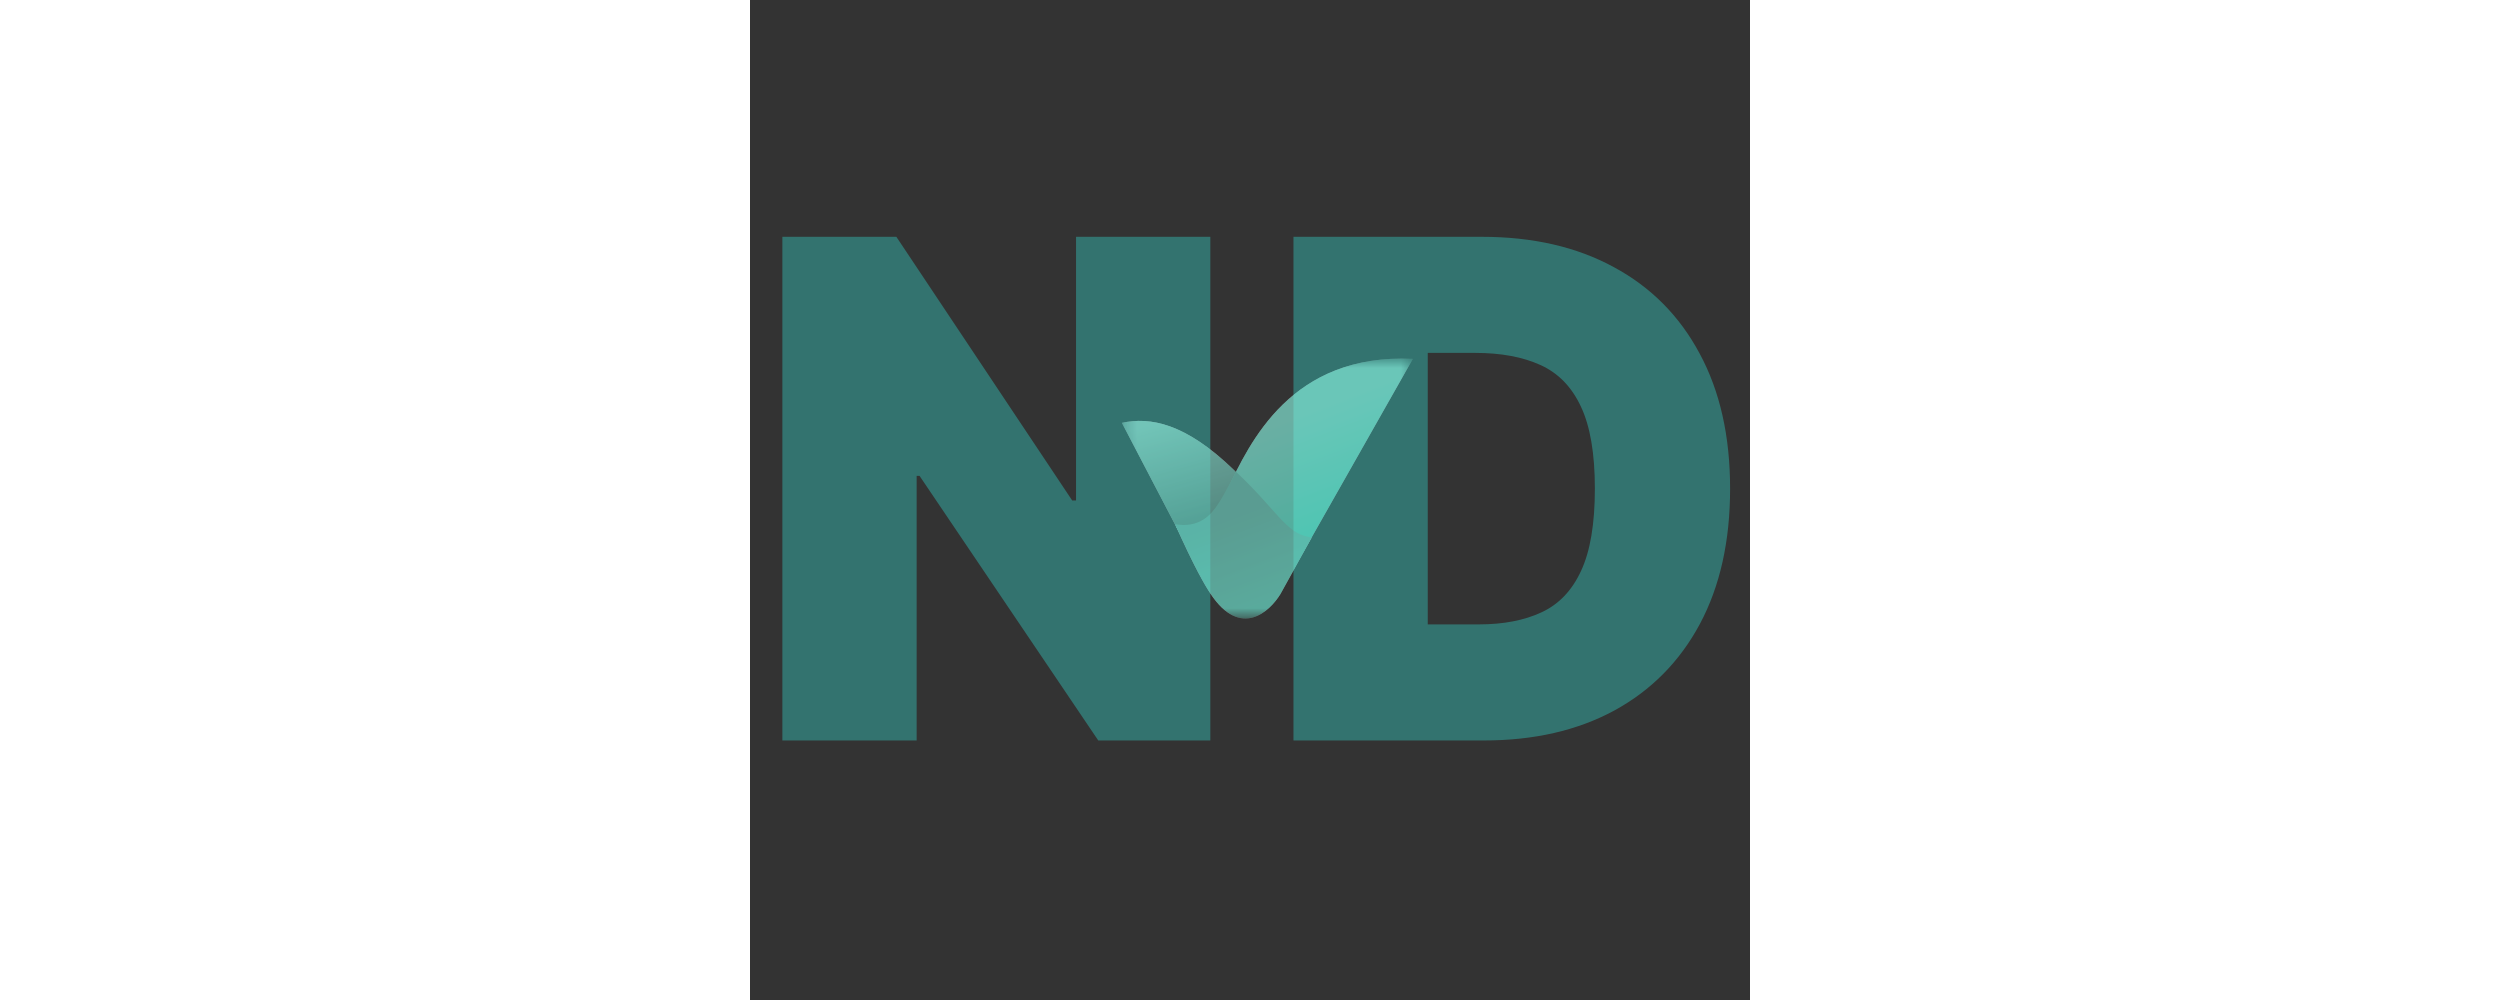
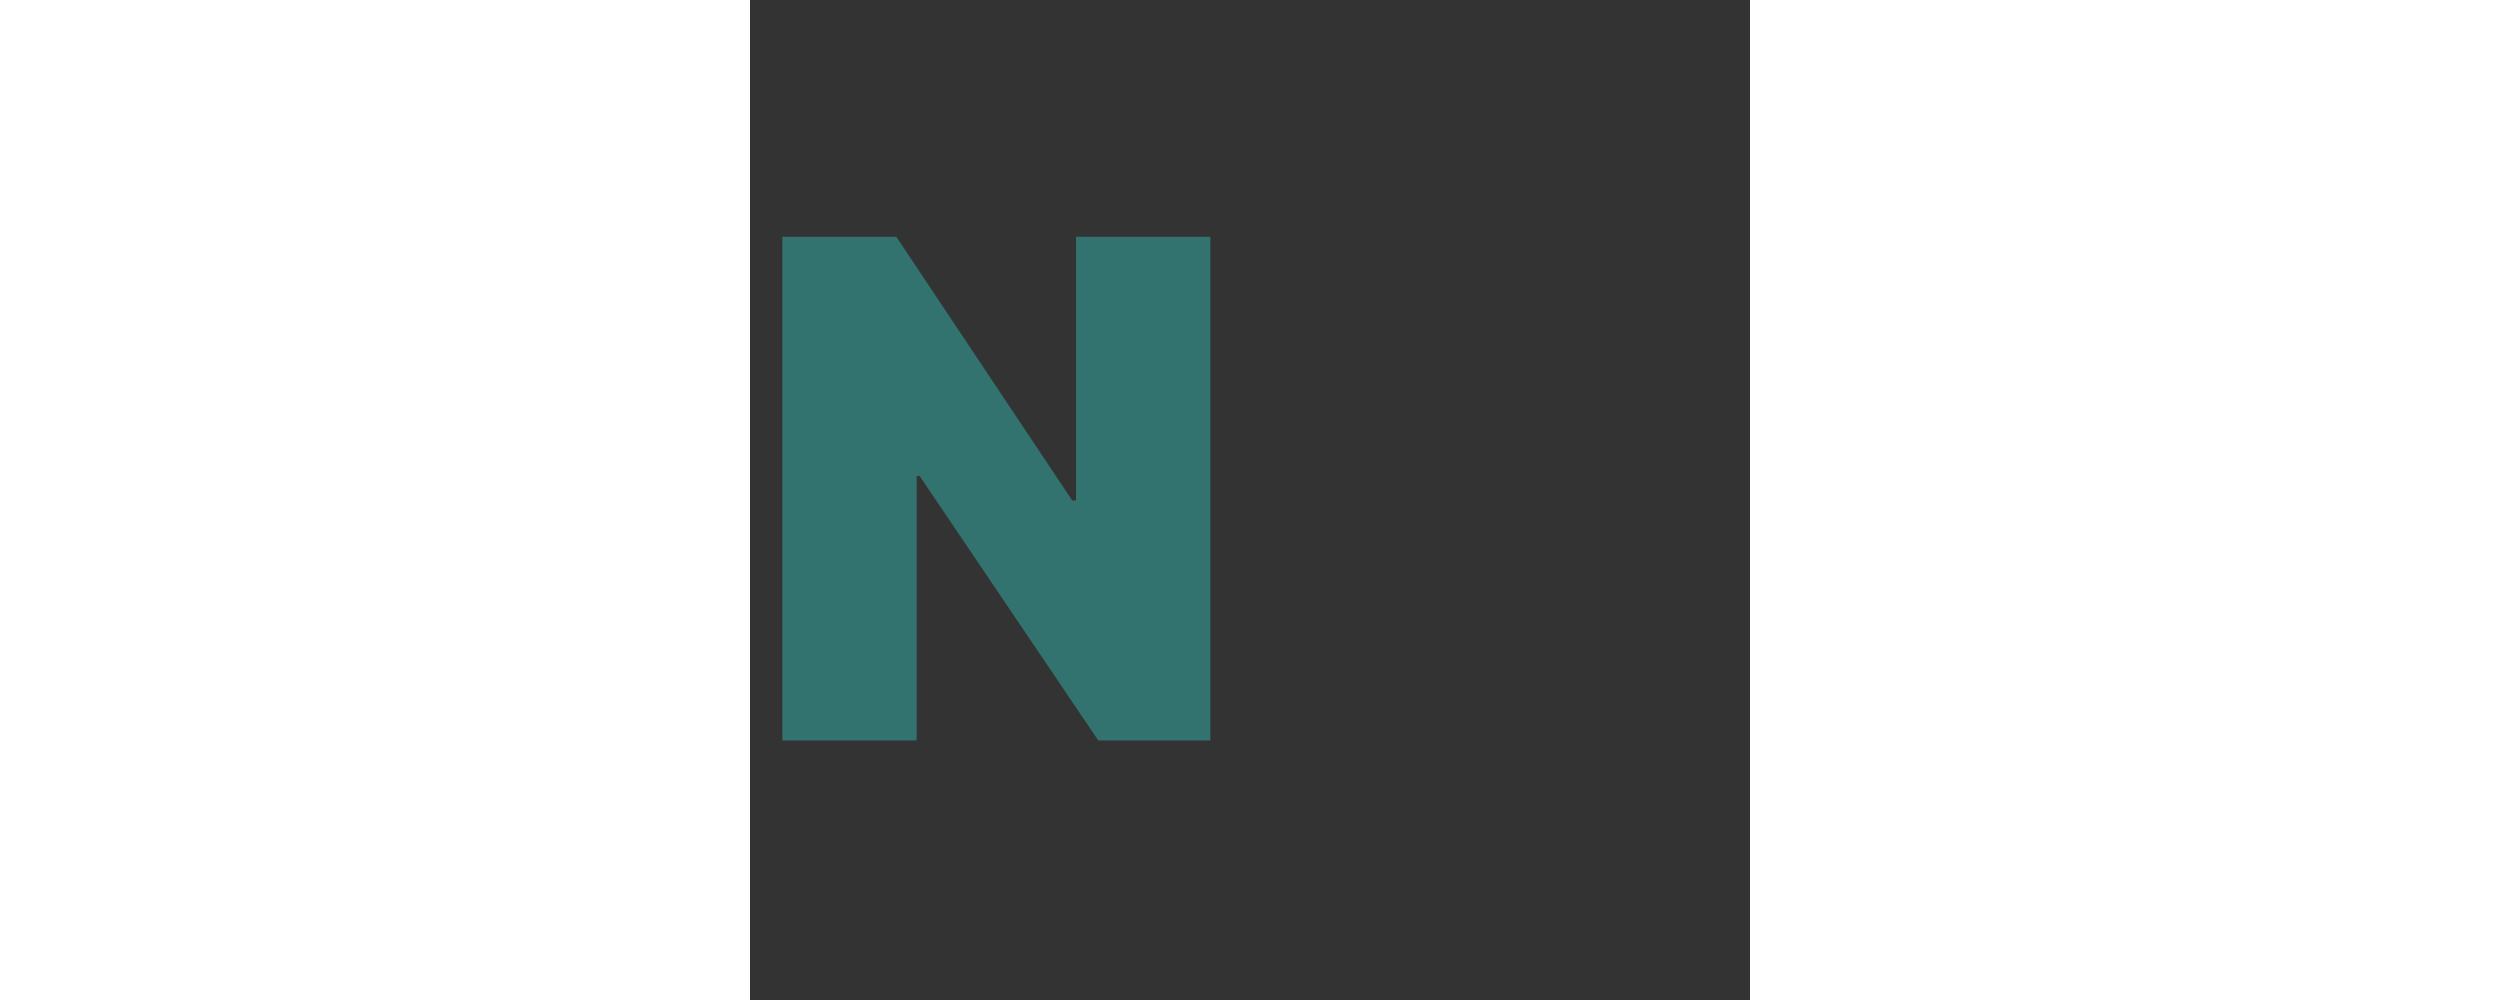
<svg xmlns="http://www.w3.org/2000/svg" width="180" height="72" viewBox="0 0 100 100" fill="none">
  <rect x="0" y="0" width="100" height="100" fill="#333333" stroke="none" />
  <defs>
    <linearGradient id="gradient-1" x1="31.62" y1="29.915" x2="33.985" y2="38.393" gradientUnits="userSpaceOnUse">
      <stop stop-color="#5BE8D0" />
      <stop offset="1" stop-color="#159580" />
    </linearGradient>
    <linearGradient id="gradient-2" x1="40.891" y1="29.912" x2="45.03" y2="40.559" gradientUnits="userSpaceOnUse">
      <stop stop-color="#4AECD1" />
      <stop offset="1" stop-color="#00E8C1" />
    </linearGradient>
    <linearGradient id="gradient-3" x1="37.736" y1="37.896" x2="40.89" y2="46.276" gradientUnits="userSpaceOnUse">
      <stop stop-color="#23C0A6" />
      <stop offset="1" stop-color="#20E5C4" />
    </linearGradient>
  </defs>
  <path d="M 46.032 23.681 L 46.032 74.047 L 34.826 74.047 L 16.954 47.585 L 16.665 47.585 L 16.665 74.047 L 3.237 74.047 L 3.237 23.681 L 14.636 23.681 L 32.217 50.044 L 32.604 50.044 L 32.604 23.681 L 46.032 23.681 Z" fill="#33736F" style="stroke-width: 1;" />
-   <path d="M 73.377 74.047 L 54.347 74.047 L 54.347 23.681 L 73.184 23.681 C 78.272 23.681 82.667 24.689 86.37 26.706 C 90.089 28.707 92.955 31.592 94.968 35.362 C 96.997 39.117 98.01 43.618 98.01 48.864 C 98.01 54.111 97.005 58.619 94.992 62.389 C 92.979 66.144 90.13 69.029 86.442 71.046 C 82.756 73.047 78.4 74.047 73.377 74.047 Z M 67.775 62.439 L 72.894 62.439 C 75.341 62.439 77.426 62.037 79.149 61.234 C 80.888 60.43 82.208 59.045 83.11 57.078 C 84.028 55.11 84.487 52.373 84.487 48.864 C 84.487 45.356 84.019 42.617 83.086 40.65 C 82.168 38.682 80.816 37.297 79.029 36.494 C 77.257 35.69 75.084 35.289 72.508 35.289 L 67.775 35.289 L 67.775 62.439 Z" fill="#33736F" style="stroke-width: 1;" />
  <g opacity="0.7" transform="matrix(1.201, 0, 0, 1.201, 3.237, 6.174)" style="">
    <mask id="mask-1" style="mask-type:luminance" maskUnits="userSpaceOnUse" x="28" y="24" width="25" height="23">
-       <path d="M52.497 24.718H28.267V46.36H52.497V24.718Z" fill="white" />
-     </mask>
+       </mask>
    <g mask="url(#mask-1)">
      <g opacity="0.8">
        <path d="M28.267 30.066L33.234 39.559L36.597 40.6C38.226 41.072 42.363 38.603 37.591 33.986C33.541 30.066 30.611 29.561 28.267 30.066Z" fill="white" />
-         <path d="M41.814 43.583L52.497 24.739C42.392 24.27 38.928 31.645 37.002 35.741C35.462 39.018 33.538 39.058 32.77 38.667C32.577 38.316 32.826 38.808 35.368 43.583C37.91 48.359 40.723 45.573 41.814 43.583Z" fill="white" />
-         <path d="M44.069 39.621C43.985 39.606 43.901 39.592 43.819 39.574C41.903 39.226 41.129 37.285 37.764 34.142C37.65 34.406 37.465 34.732 37.205 35.214C36.397 36.719 35.791 37.852 34.639 38.339C34.298 38.482 33.655 38.677 32.696 38.509C34.303 42.093 35.168 43.576 35.663 44.317C38.155 48.057 40.565 45.8 41.473 44.317L44.069 39.621Z" fill="white" />
      </g>
      <g opacity="0.6">
        <path d="M28.267 30.066L33.234 39.559L36.597 40.6C38.226 41.072 42.363 38.603 37.591 33.986C33.541 30.066 30.611 29.561 28.267 30.066Z" fill="url(#gradient-1)" />
        <path d="M41.815 43.58L52.498 24.736C42.394 24.267 38.93 31.642 37.004 35.738C35.463 39.015 33.54 39.055 32.771 38.664C32.578 38.313 32.828 38.805 35.369 43.58C37.911 48.356 40.725 45.57 41.815 43.58Z" fill="url(#gradient-2)" />
-         <path d="M44.071 39.617C43.987 39.603 43.903 39.588 43.821 39.571C41.905 39.222 41.131 37.282 37.766 34.138C37.653 34.402 37.467 34.728 37.207 35.21C36.399 36.716 35.793 37.848 34.641 38.335C34.3 38.478 33.657 38.673 32.698 38.505C34.305 42.089 35.17 43.572 35.665 44.314C38.157 48.053 40.568 45.797 41.475 44.314L44.071 39.617Z" fill="url(#gradient-3)" />
      </g>
    </g>
  </g>
</svg>